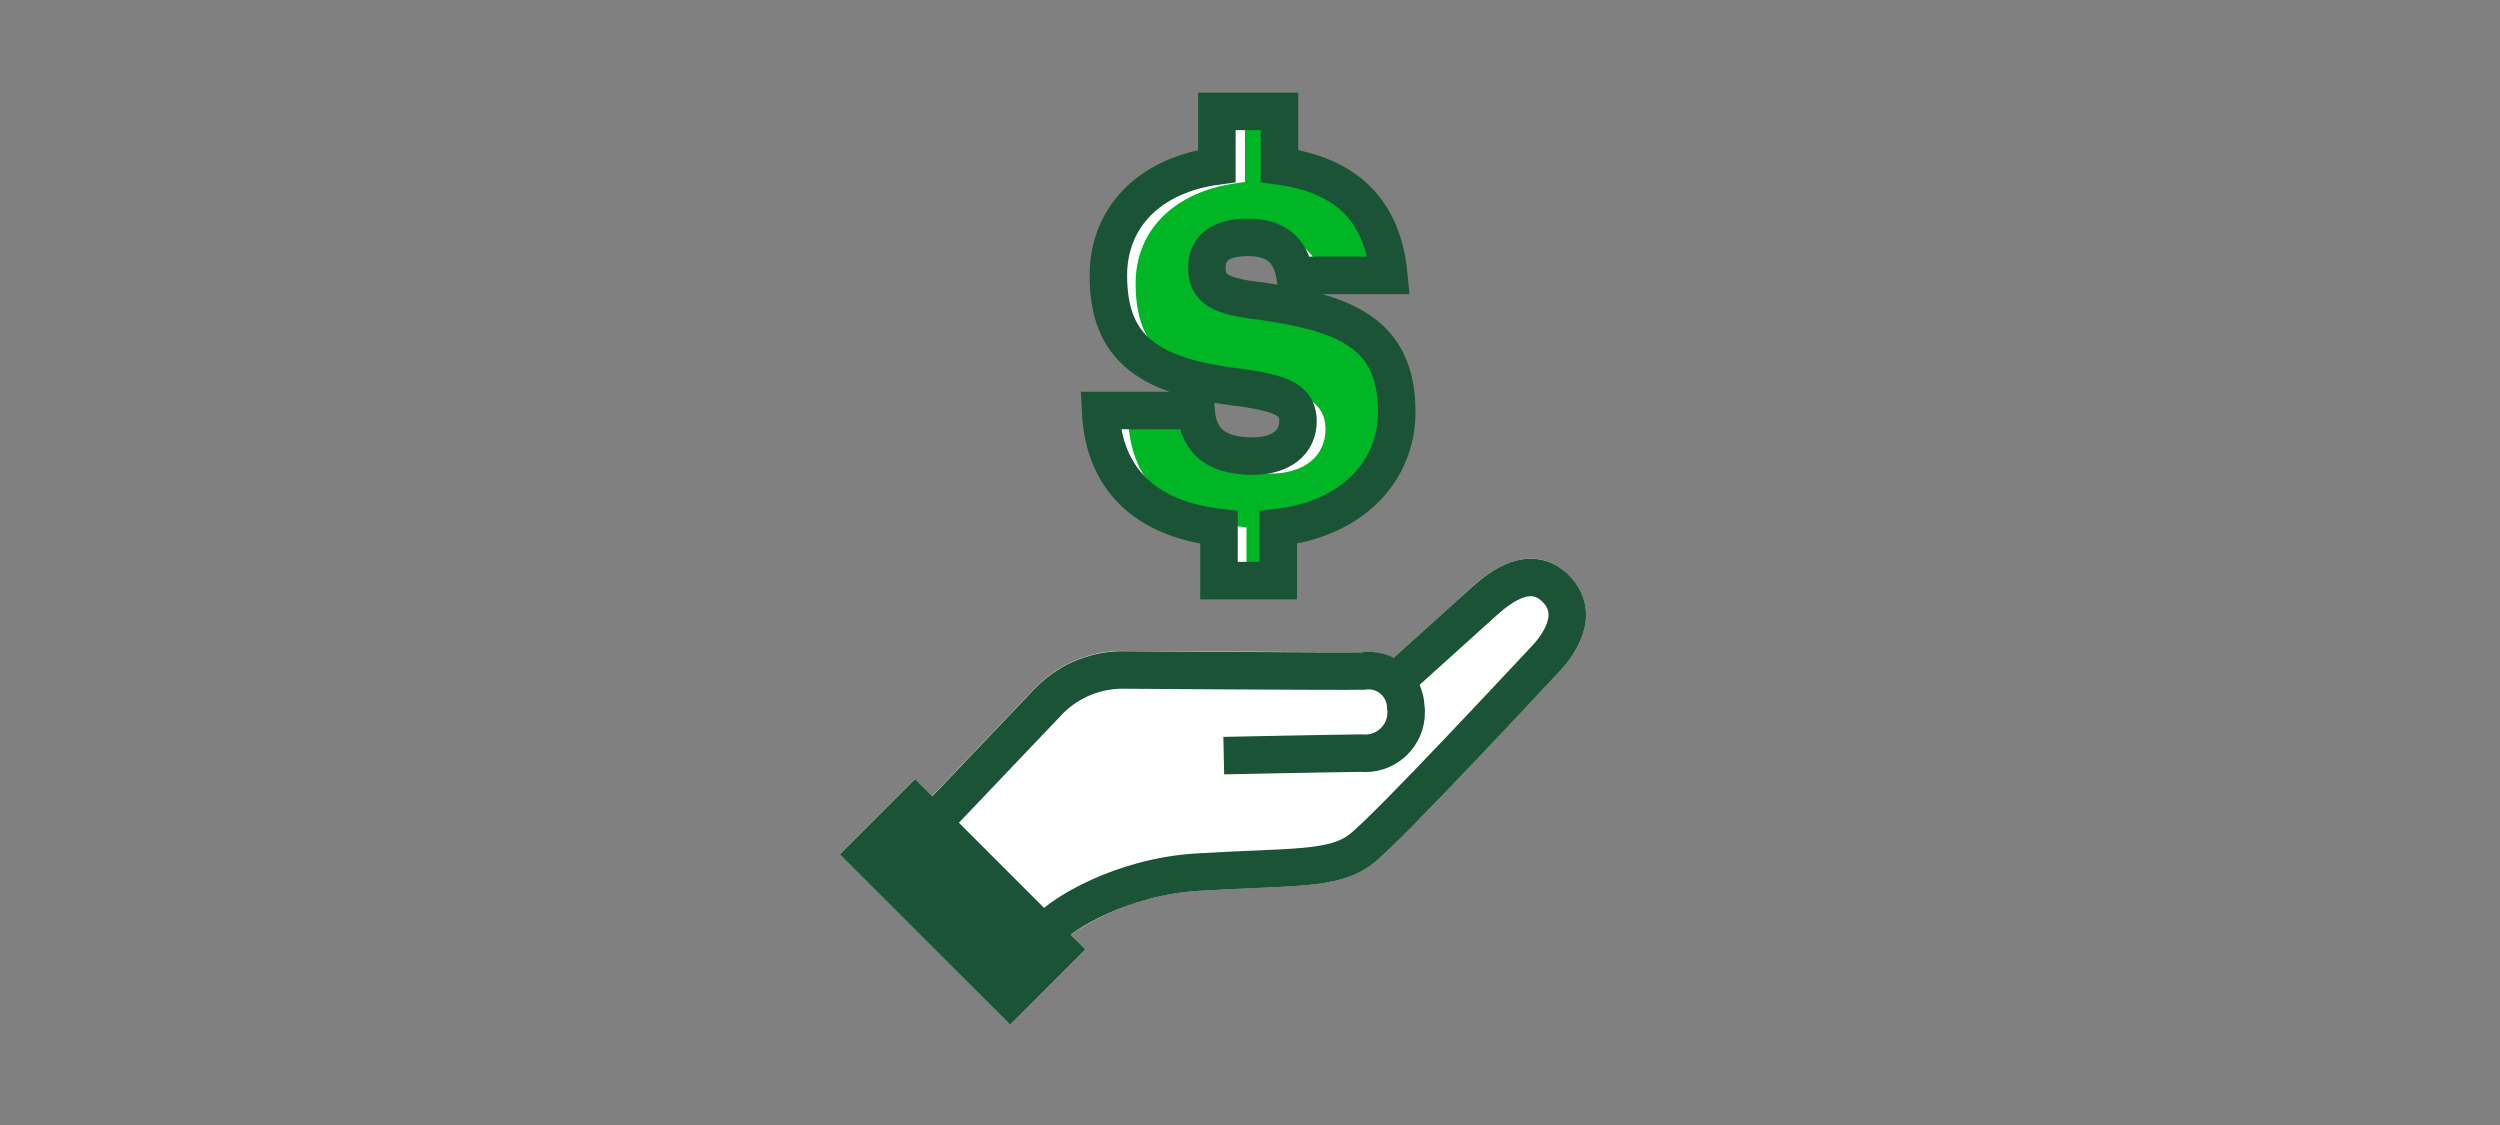
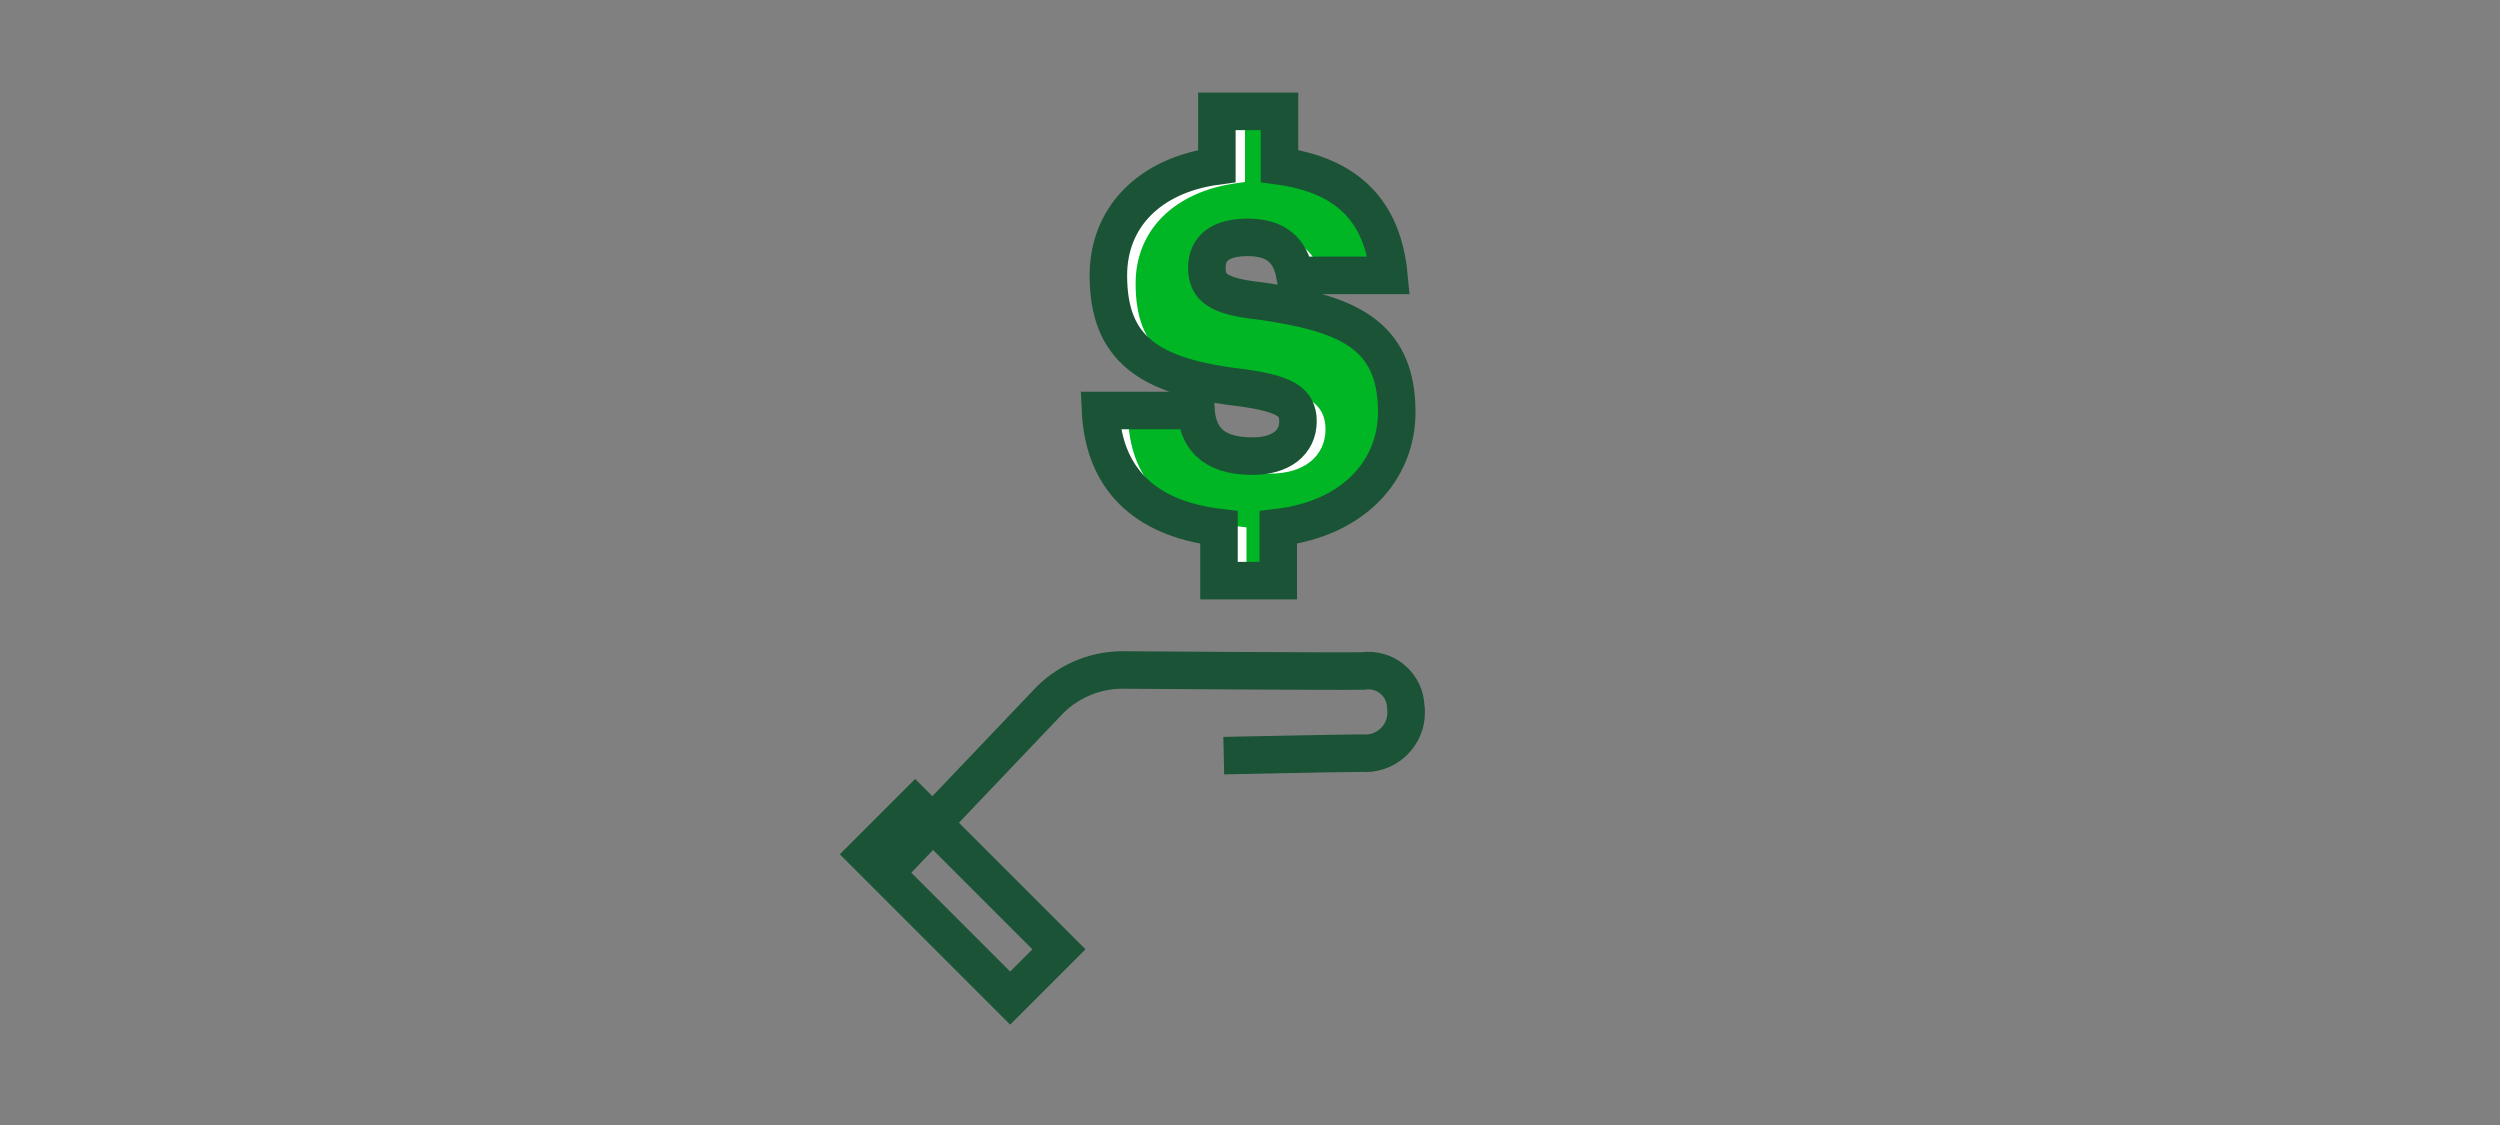
<svg xmlns="http://www.w3.org/2000/svg" id="Layer_6" data-name="Layer 6" viewBox="0 0 200 90">
  <rect x="0" y="0" width="200" height="90" fill="#808080" stroke="none" />
  <defs>
    <style>
      .cls-1 {
        fill: none;
        stroke: #1a5336;
        stroke-miterlimit: 10;
        stroke-width: 3px;
      }

      .cls-2 {
        fill: #00b624;
      }

      .cls-3 {
        fill: #fff;
      }

      .cls-4 {
        fill: #1a5336;
      }
    </style>
  </defs>
-   <path class="cls-3" d="m124.67,53.8c-.15.16-.57.61-1.19,1.27-5.47,5.83-11.96,12.71-13.69,14.04-2.09,1.62-4.71,1.73-9.44,1.93-1.29.06-2.75.12-4.43.22-3.67.22-7.21,1.43-10.25,3.5l1.17,1.18-6.03,6.02-13.62-13.63,6.02-6.02,1.37,1.37,8.34-8.76c1.81-1.8,4.24-2.82,6.79-2.85.16,0,.31,0,.47.01.17,0,16.97.12,18.85.08.84-.03,1.67.14,2.43.49,1.6-1.44,5-4.5,6.15-5.56,3.81-3.48,6.36-2.54,7.82-1.14,2.17,2.08,1.88,5.09-.76,7.85Z" />
-   <rect class="cls-4" x="74.25" y="64" width="5.52" height="16.27" transform="translate(-28.45 75.59) rotate(-45)" />
  <rect class="cls-1" x="74.25" y="64" width="5.52" height="16.27" transform="translate(-28.45 75.59) rotate(-45)" />
-   <path class="cls-1" d="m79.52,78.79c2.49-2.55,4.35-4.44,4.46-4.53.99-1.14,5.74-4.13,11.85-4.49,7.61-.46,10.84-.13,13.05-1.84,2.21-1.71,13.76-14.17,14.72-15.17.95-.99,3-3.62.8-5.73-1.94-1.86-4.23-.23-5.77,1.17s-7.02,6.33-7.02,6.33" />
  <path class="cls-1" d="m97.9,60.45s8.67-.18,11.01-.2c1.8.17,3.4-1.15,3.57-2.95.02-.26.02-.52-.02-.77-.06-1.65-1.44-2.94-3.09-2.88-.1,0-.21.01-.31.03-1.92.04-18.95-.08-18.95-.08-2.27-.08-4.48.78-6.1,2.38l-13.33,14" />
  <path class="cls-3" d="m112.49,32.96c0,5.13-3.7,8.96-9.48,9.89v4.35h-6.24v-4.35c-5.95-.92-9.22-4.36-9.48-9.98l-.04-.79h9.15l.05.71c.09,1.35.59,2.94,3.74,2.94.87,0,2.89-.2,2.89-2.04,0-.83-.27-1.42-3.85-1.93-6.8-.77-11.34-2.72-11.34-9.74,0-4.89,3.33-8.44,8.75-9.39v-4.48h6.48v4.51c5.32.93,8.26,4.06,8.75,9.32l.08.82h-8.99l-.11-.62c-.3-1.69-1.2-2.41-3.01-2.41-2.5,0-2.5,1.22-2.5,1.68,0,.79,0,1.54,3.7,1.92,6.02.86,11.44,2.26,11.44,9.6Z" />
  <path class="cls-2" d="m99.72,46.36v-4.17l-.66-.08c-5.32-.64-8.28-3.28-8.76-7.86h6.18c.32,1.8,1.53,3.64,5.16,3.64,2.67,0,4.4-1.39,4.4-3.55,0-2.5-2.33-3.01-5.14-3.42-7.43-.84-10.05-3.01-10.05-8.25,0-4.27,3.11-7.34,8.1-8.02l.65-.09v-4.27h3.51v4.29l.65.09c4.78.65,7.34,2.97,8.02,7.25h-6.13c-.57-2-2.03-3.04-4.37-3.04-3.64,0-4.01,2.22-4.01,3.18,0,2.42,1.85,3.09,5.05,3.42,6.72,1,10.14,2.5,10.14,8.13,0,4.51-3.46,7.84-8.82,8.52l-.66.08v4.13h-3.27Z" />
  <path class="cls-1" d="m103.84,33.69c0,1.7-1.34,2.8-3.65,2.8-3.4,0-4.37-1.7-4.51-3.65h-7.64c.25,5.35,3.41,8.63,9.48,9.36v4.25h4.74v-4.25c6.08-.73,9.48-4.62,9.48-9.24,0-6.32-4.13-7.9-10.82-8.87-3.51-.37-4.37-1.09-4.37-2.67s1.09-2.43,3.28-2.43,3.4.97,3.77,3.04h7.51c-.5-5.22-3.4-8.02-8.75-8.75v-4.37h-5.01v4.37c-5.42.73-8.68,4.13-8.68,8.75,0,5.83,3.16,8.14,10.7,8.99,3.38.49,4.47,1.09,4.47,2.68Z" />
</svg>